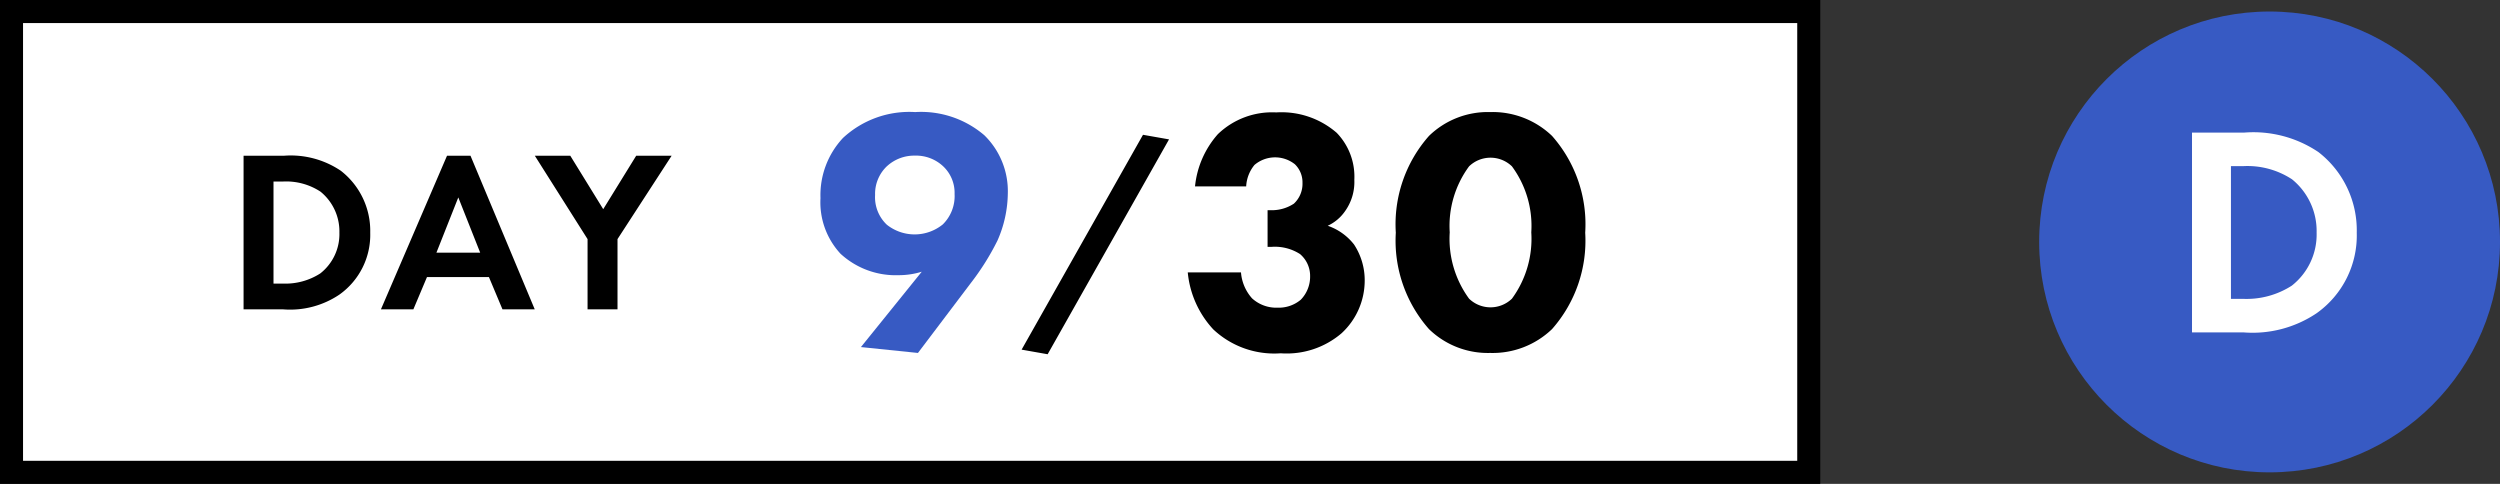
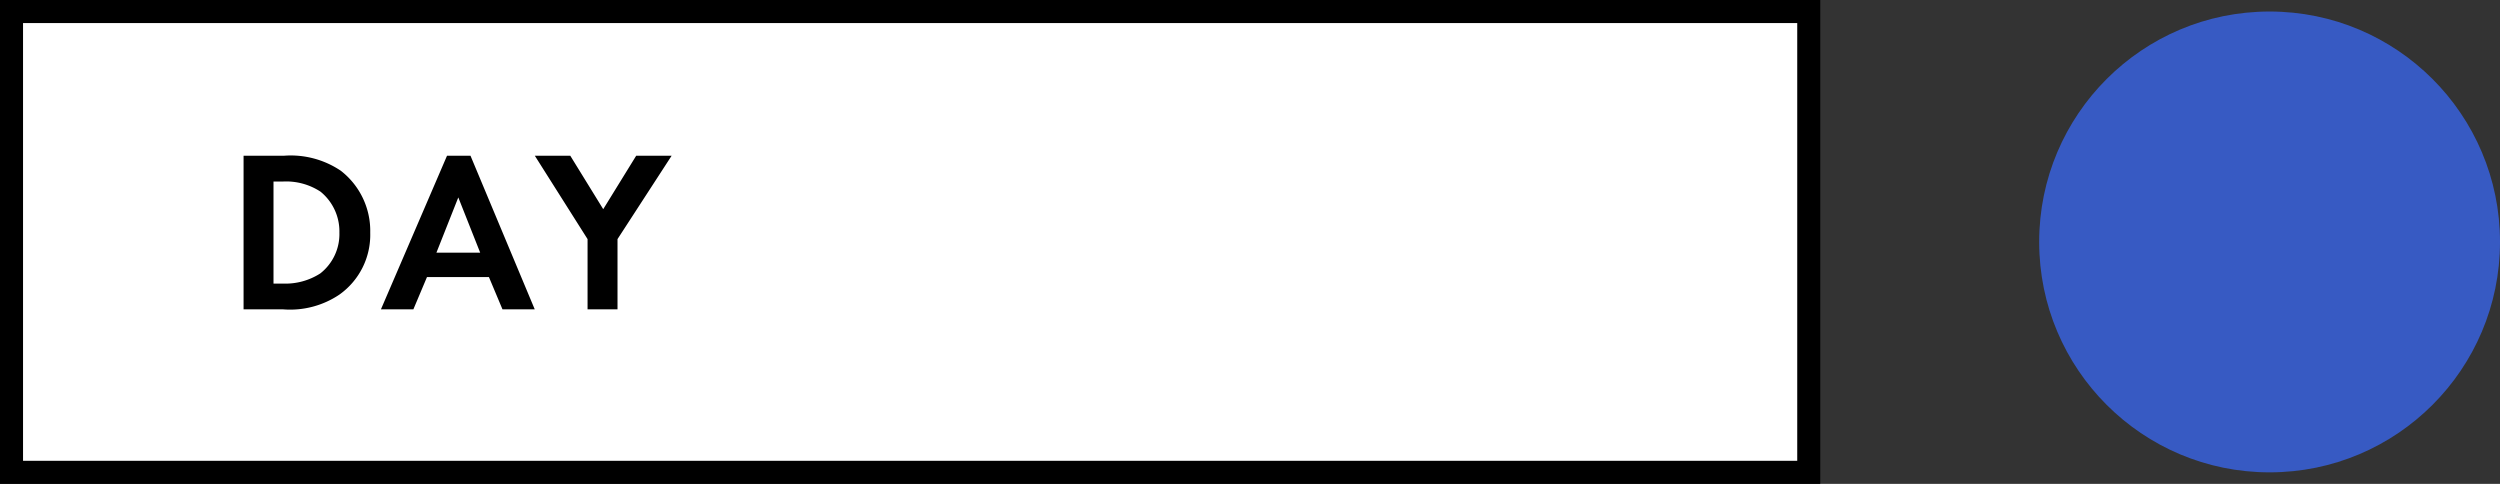
<svg xmlns="http://www.w3.org/2000/svg" viewBox="0 0 108.5 21">
  <rect x="0" y="0" width="108.5" height="21" fill="#333333" stroke="none" />
  <defs>
    <style>.cls-2{fill:#375ac3}</style>
  </defs>
  <g id="レイヤー_2" data-name="レイヤー 2">
    <g id="レイヤー_1-2" data-name="レイヤー 1">
      <path stroke="#000" stroke-miterlimit="10" fill="#fff" d="M45.567.5H.5v20h78V.5H45.567z" />
      <path d="M12.31 6.76a3.882 3.882 0 012.48.65 3.3 3.3 0 011.278 2.688 3.179 3.179 0 01-1.339 2.688 3.825 3.825 0 01-2.439.64h-1.719V6.76zm-.44 5.547h.4a2.793 2.793 0 001.63-.44 2.169 2.169 0 00.83-1.77 2.222 2.222 0 00-.82-1.779 2.715 2.715 0 00-1.64-.439h-.4zm9.35-.281h-2.69l-.59 1.4h-1.408L19.4 6.76h1.02l2.788 6.666h-1.4zm-.38-1.06l-.95-2.398-.95 2.399zm4.66-.589L23.212 6.76h1.539l1.429 2.318 1.43-2.318h1.538L26.8 10.377v3.049h-1.3z" />
-       <path class="cls-2" d="M37.364 15.063l2.64-3.27a3.404 3.404 0 01-1.005.15 3.534 3.534 0 01-2.52-.93 3.282 3.282 0 01-.87-2.414 3.631 3.631 0 01.975-2.61 4.231 4.231 0 013.135-1.125 4.221 4.221 0 013 1.005 3.391 3.391 0 011.02 2.534 5.18 5.18 0 01-.45 2.04 11.03 11.03 0 01-1.17 1.86l-2.28 3.015zm1.14-7.86a1.65 1.65 0 00-.525 1.26 1.642 1.642 0 00.51 1.29 1.939 1.939 0 002.43-.015 1.725 1.725 0 00.51-1.32 1.578 1.578 0 00-.51-1.214 1.721 1.721 0 00-1.215-.45 1.746 1.746 0 00-1.2.45z" />
-       <path d="M49.606 5.85l1.13.199-5.268 9.325-1.13-.2zm2.258 2.239a4.02 4.02 0 01.99-2.265 3.392 3.392 0 012.535-.945 3.655 3.655 0 012.624.885 2.735 2.735 0 01.765 2.04 2.177 2.177 0 01-.405 1.364 1.862 1.862 0 01-.75.63 2.457 2.457 0 011.14.81 2.82 2.82 0 01.465 1.576 3.107 3.107 0 01-1.005 2.28 3.66 3.66 0 01-2.64.869 3.864 3.864 0 01-2.924-1.035 4.215 4.215 0 01-1.11-2.475h2.31a1.91 1.91 0 00.48 1.125 1.558 1.558 0 001.11.405 1.484 1.484 0 001.005-.345 1.437 1.437 0 00.405-1.02 1.242 1.242 0 00-.436-.96 2.018 2.018 0 00-1.23-.315h-.18v-1.59h.136a1.743 1.743 0 001.005-.284 1.175 1.175 0 00.374-.9 1.09 1.09 0 00-.33-.81 1.38 1.38 0 00-1.754.03 1.587 1.587 0 00-.36.93zm15.494 6.194a3.72 3.72 0 01-2.685 1.035 3.664 3.664 0 01-2.655-1.035 5.795 5.795 0 01-1.44-4.184 5.786 5.786 0 011.44-4.2 3.663 3.663 0 012.655-1.035 3.721 3.721 0 012.685 1.034 5.786 5.786 0 011.44 4.2 5.795 5.795 0 01-1.44 4.185zm-3.6-7.064a4.356 4.356 0 00-.84 2.864 4.402 4.402 0 00.84 2.88 1.34 1.34 0 001.86 0 4.402 4.402 0 00.84-2.88 4.356 4.356 0 00-.84-2.864 1.34 1.34 0 00-1.86 0z" />
      <circle class="cls-2" cx="98.5" cy="10.5" r="10" />
-       <path d="M97.395 5.755a5.048 5.048 0 013.224.845 4.292 4.292 0 011.664 3.497 4.135 4.135 0 01-1.742 3.497 4.977 4.977 0 01-3.172.832h-2.236V5.755zm-.572 7.215h.52a3.627 3.627 0 002.12-.572 2.82 2.82 0 001.078-2.3 2.89 2.89 0 00-1.066-2.315 3.528 3.528 0 00-2.132-.572h-.52z" fill="#fff" />
    </g>
  </g>
</svg>